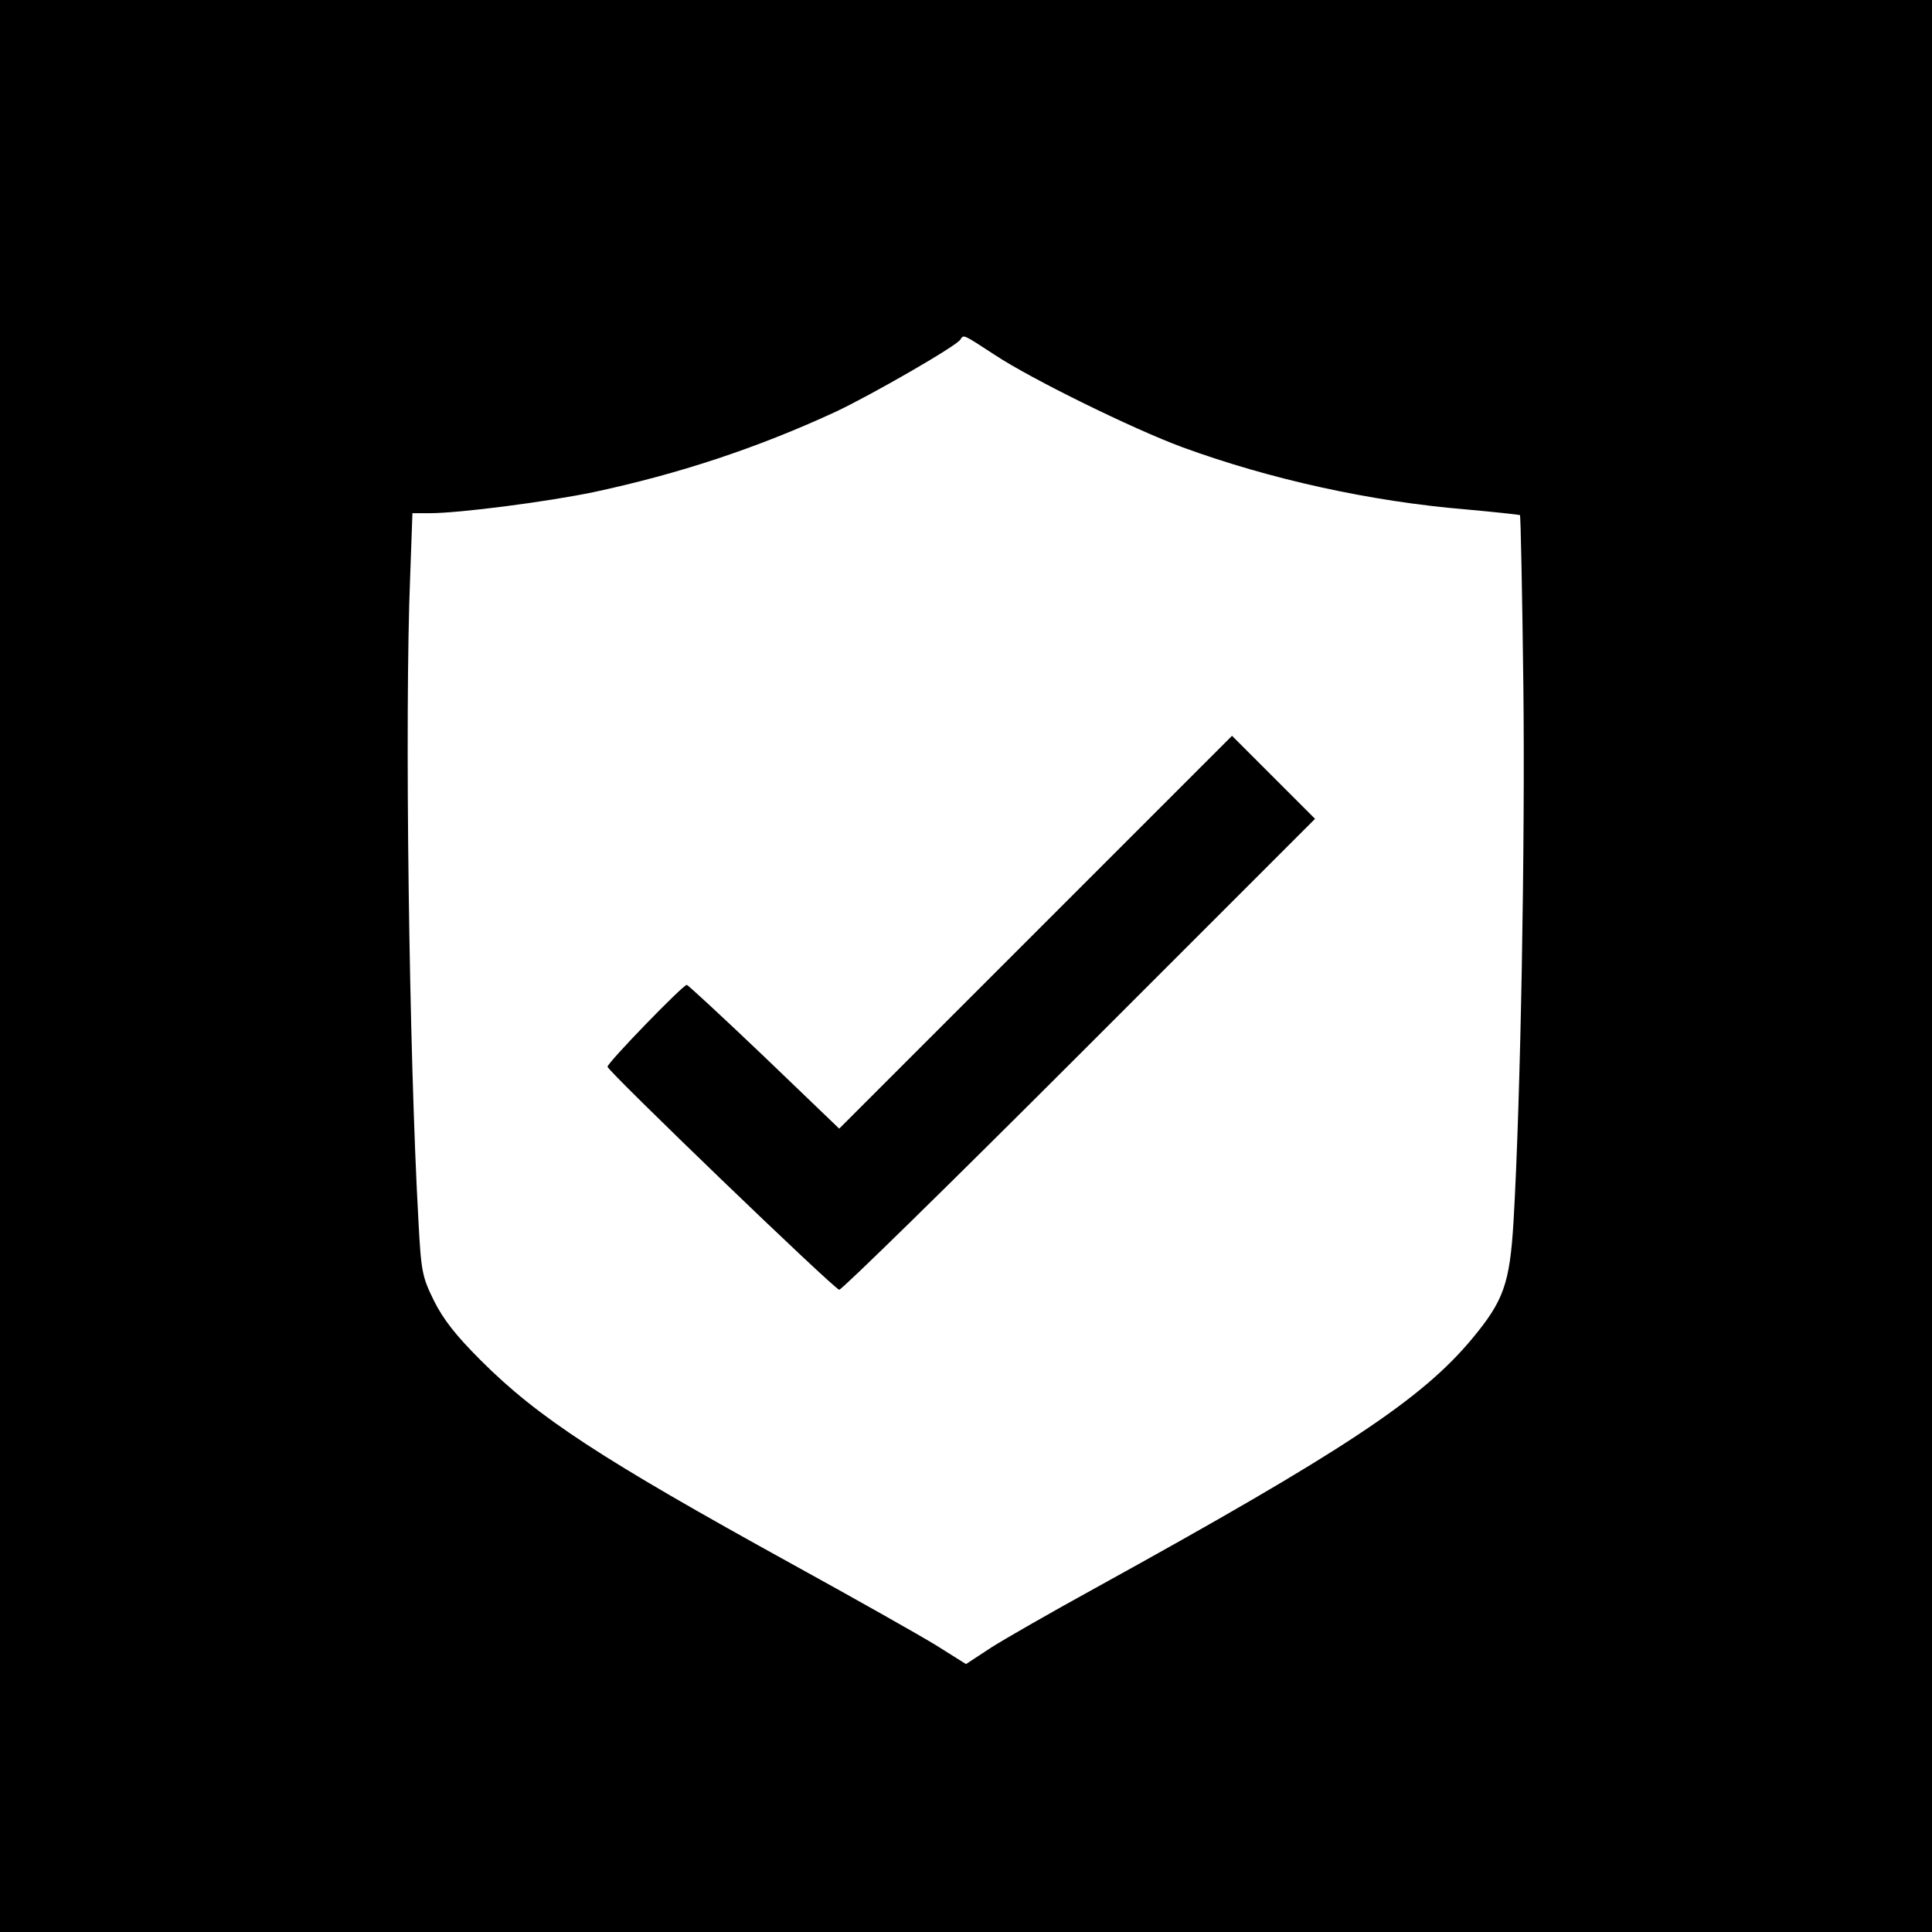
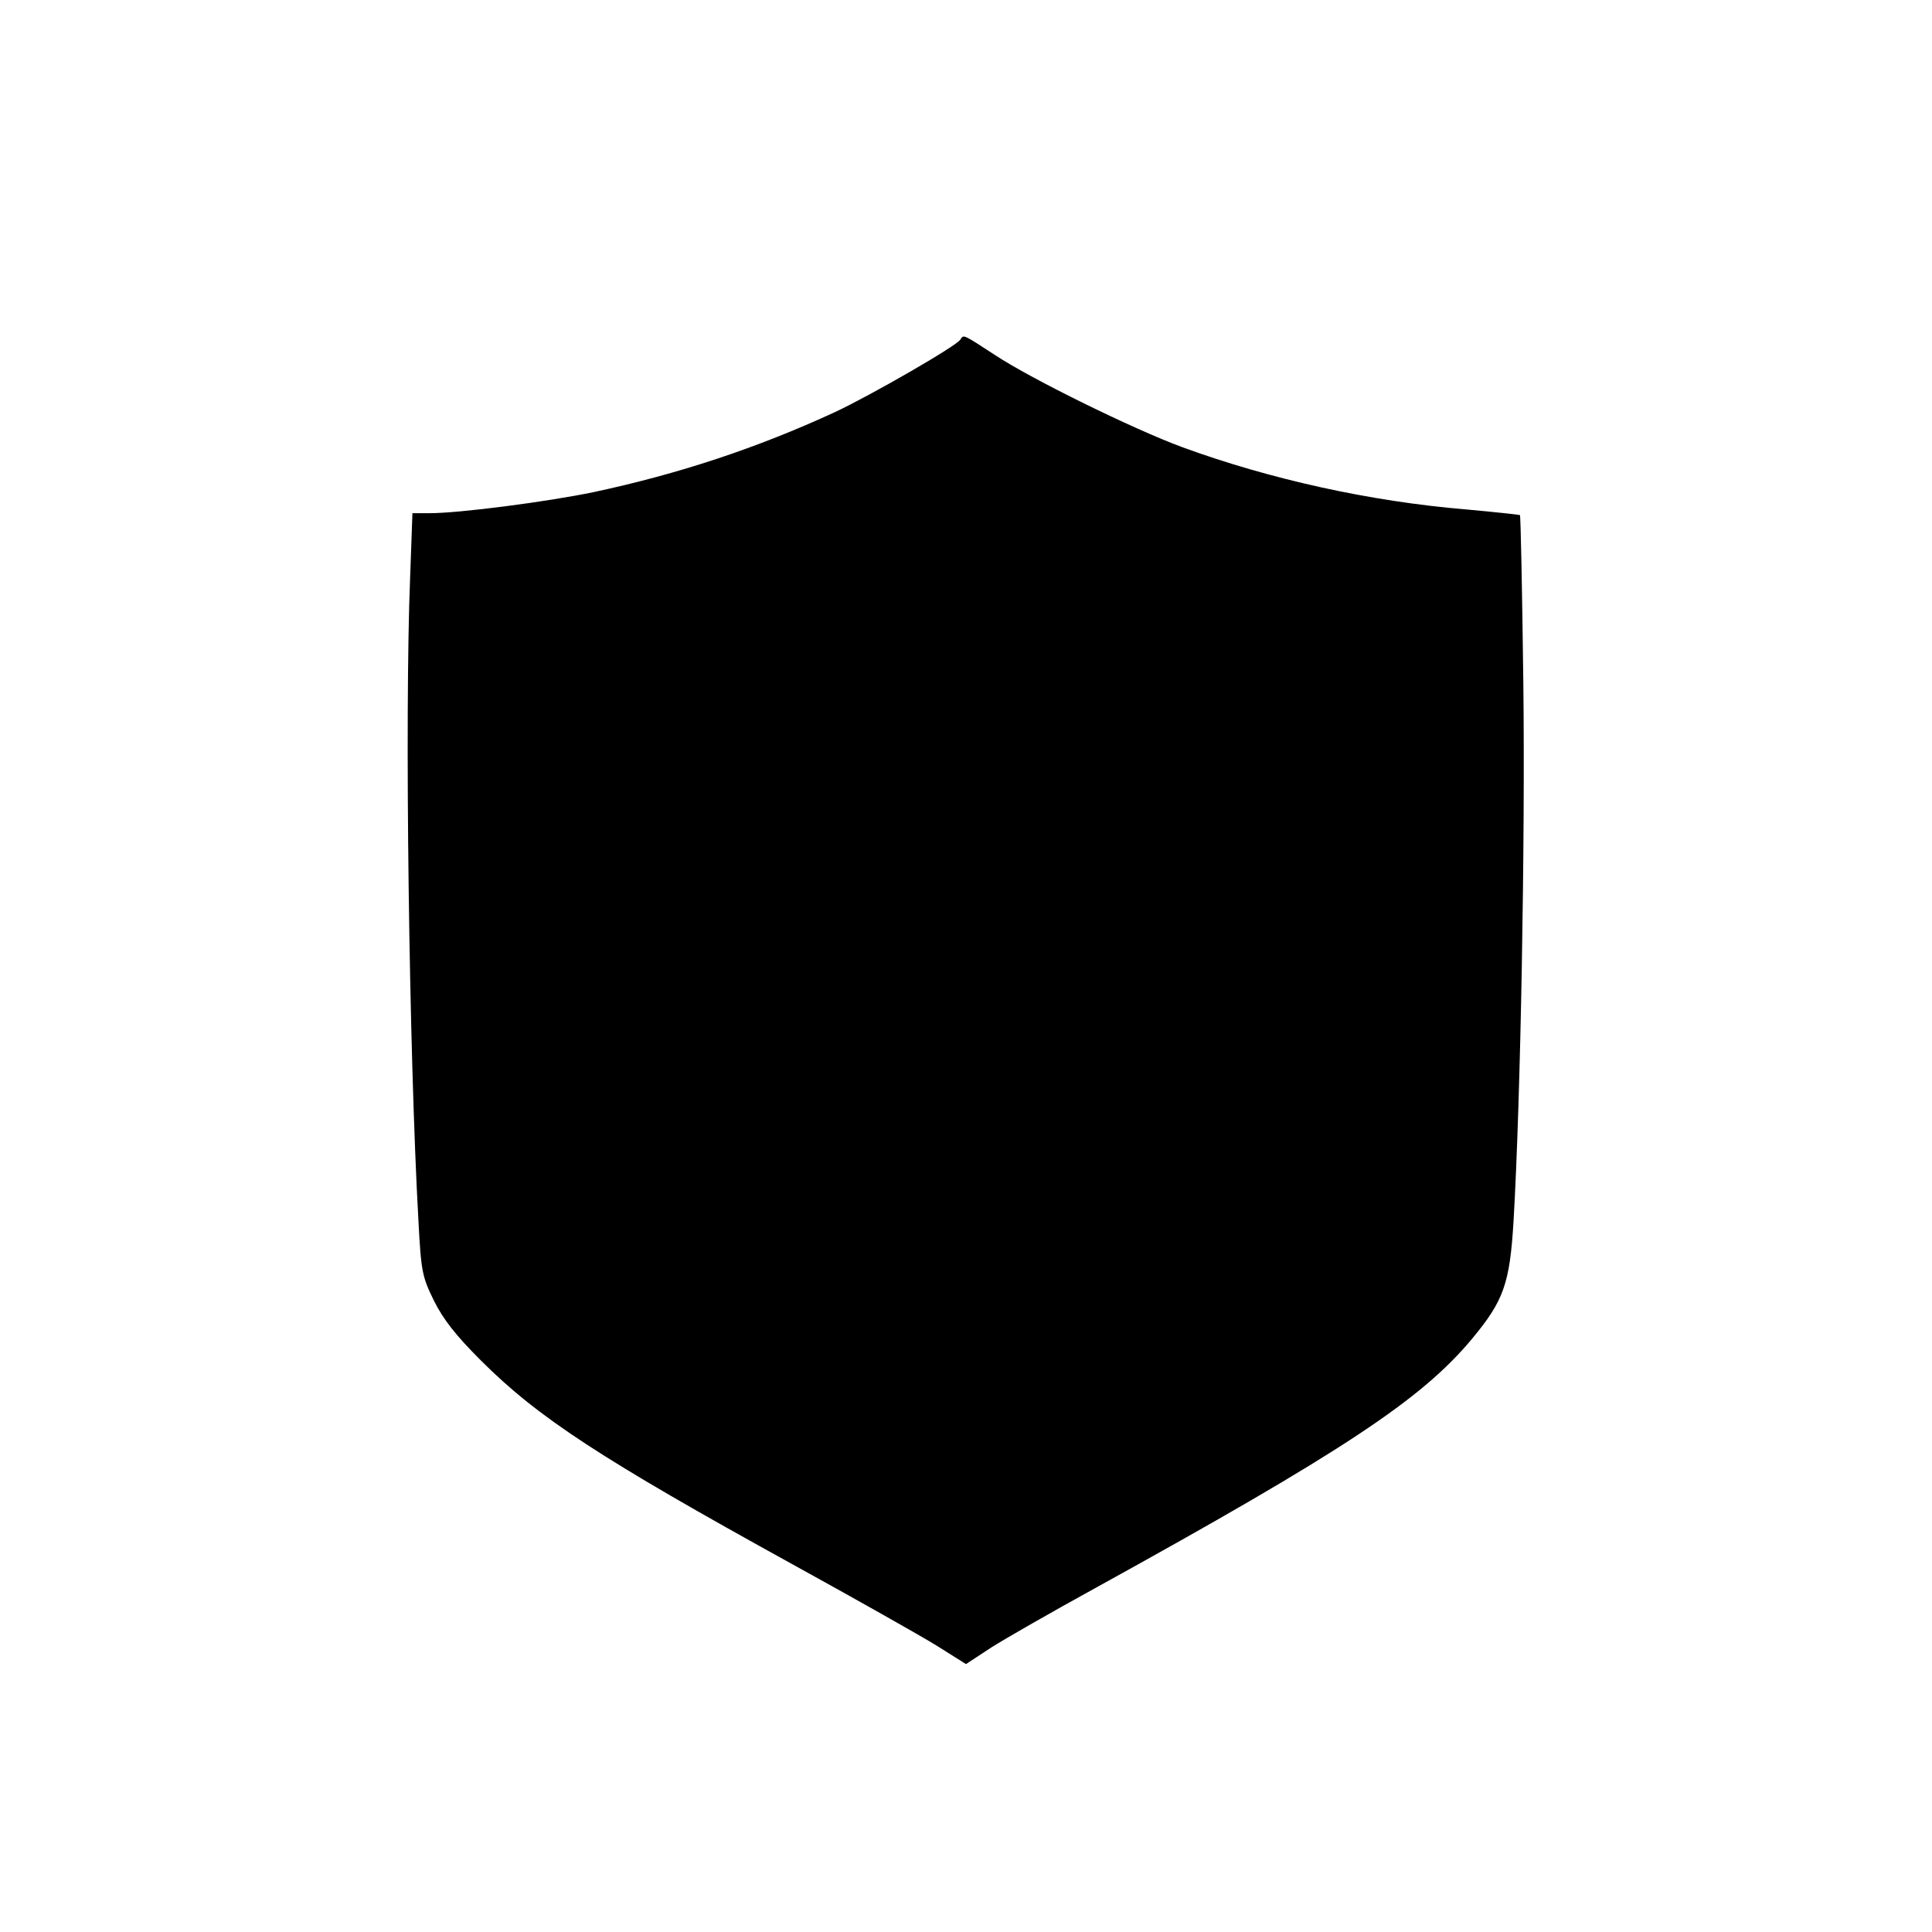
<svg xmlns="http://www.w3.org/2000/svg" version="1.0" width="512pt" height="512pt" viewBox="0 0 512 512" preserveAspectRatio="xMidYMid meet">
  <g transform="translate(0,512) scale(0.1,-0.1)" fill="#000000" stroke="none">
-     <path d="M0 2560 l0 -2560 2560 0 2560 0 0 2560 0 2560 -2560 0 -2560 0 0 -2560z m2637 1619 c97 -64 366 -196 496 -244 232 -85 499 -144 752 -165 77 -7 141 -14 143 -15 2 -2 6 -203 9 -447 5 -418 -7 -1101 -26 -1425 -10 -165 -26 -210 -110 -311 -134 -161 -341 -298 -1001 -662 -113 -62 -235 -132 -273 -156 l-67 -44 -78 49 c-42 26 -214 123 -381 215 -508 280 -675 389 -827 541 -66 66 -99 108 -124 158 -31 63 -34 77 -41 210 -25 444 -37 1343 -22 1710 l6 167 46 0 c78 0 310 30 435 56 224 48 431 116 639 212 94 44 322 175 332 192 9 14 6 15 92 -41z" />
-     <path d="M2745 2650 l-521 -521 -199 191 c-109 104 -202 190 -205 190 -10 0 -210 -206 -210 -217 0 -11 598 -587 614 -591 6 -1 292 279 636 623 l625 625 -110 110 -110 110 -520 -520z" />
+     <path d="M0 2560 z m2637 1619 c97 -64 366 -196 496 -244 232 -85 499 -144 752 -165 77 -7 141 -14 143 -15 2 -2 6 -203 9 -447 5 -418 -7 -1101 -26 -1425 -10 -165 -26 -210 -110 -311 -134 -161 -341 -298 -1001 -662 -113 -62 -235 -132 -273 -156 l-67 -44 -78 49 c-42 26 -214 123 -381 215 -508 280 -675 389 -827 541 -66 66 -99 108 -124 158 -31 63 -34 77 -41 210 -25 444 -37 1343 -22 1710 l6 167 46 0 c78 0 310 30 435 56 224 48 431 116 639 212 94 44 322 175 332 192 9 14 6 15 92 -41z" />
  </g>
</svg>